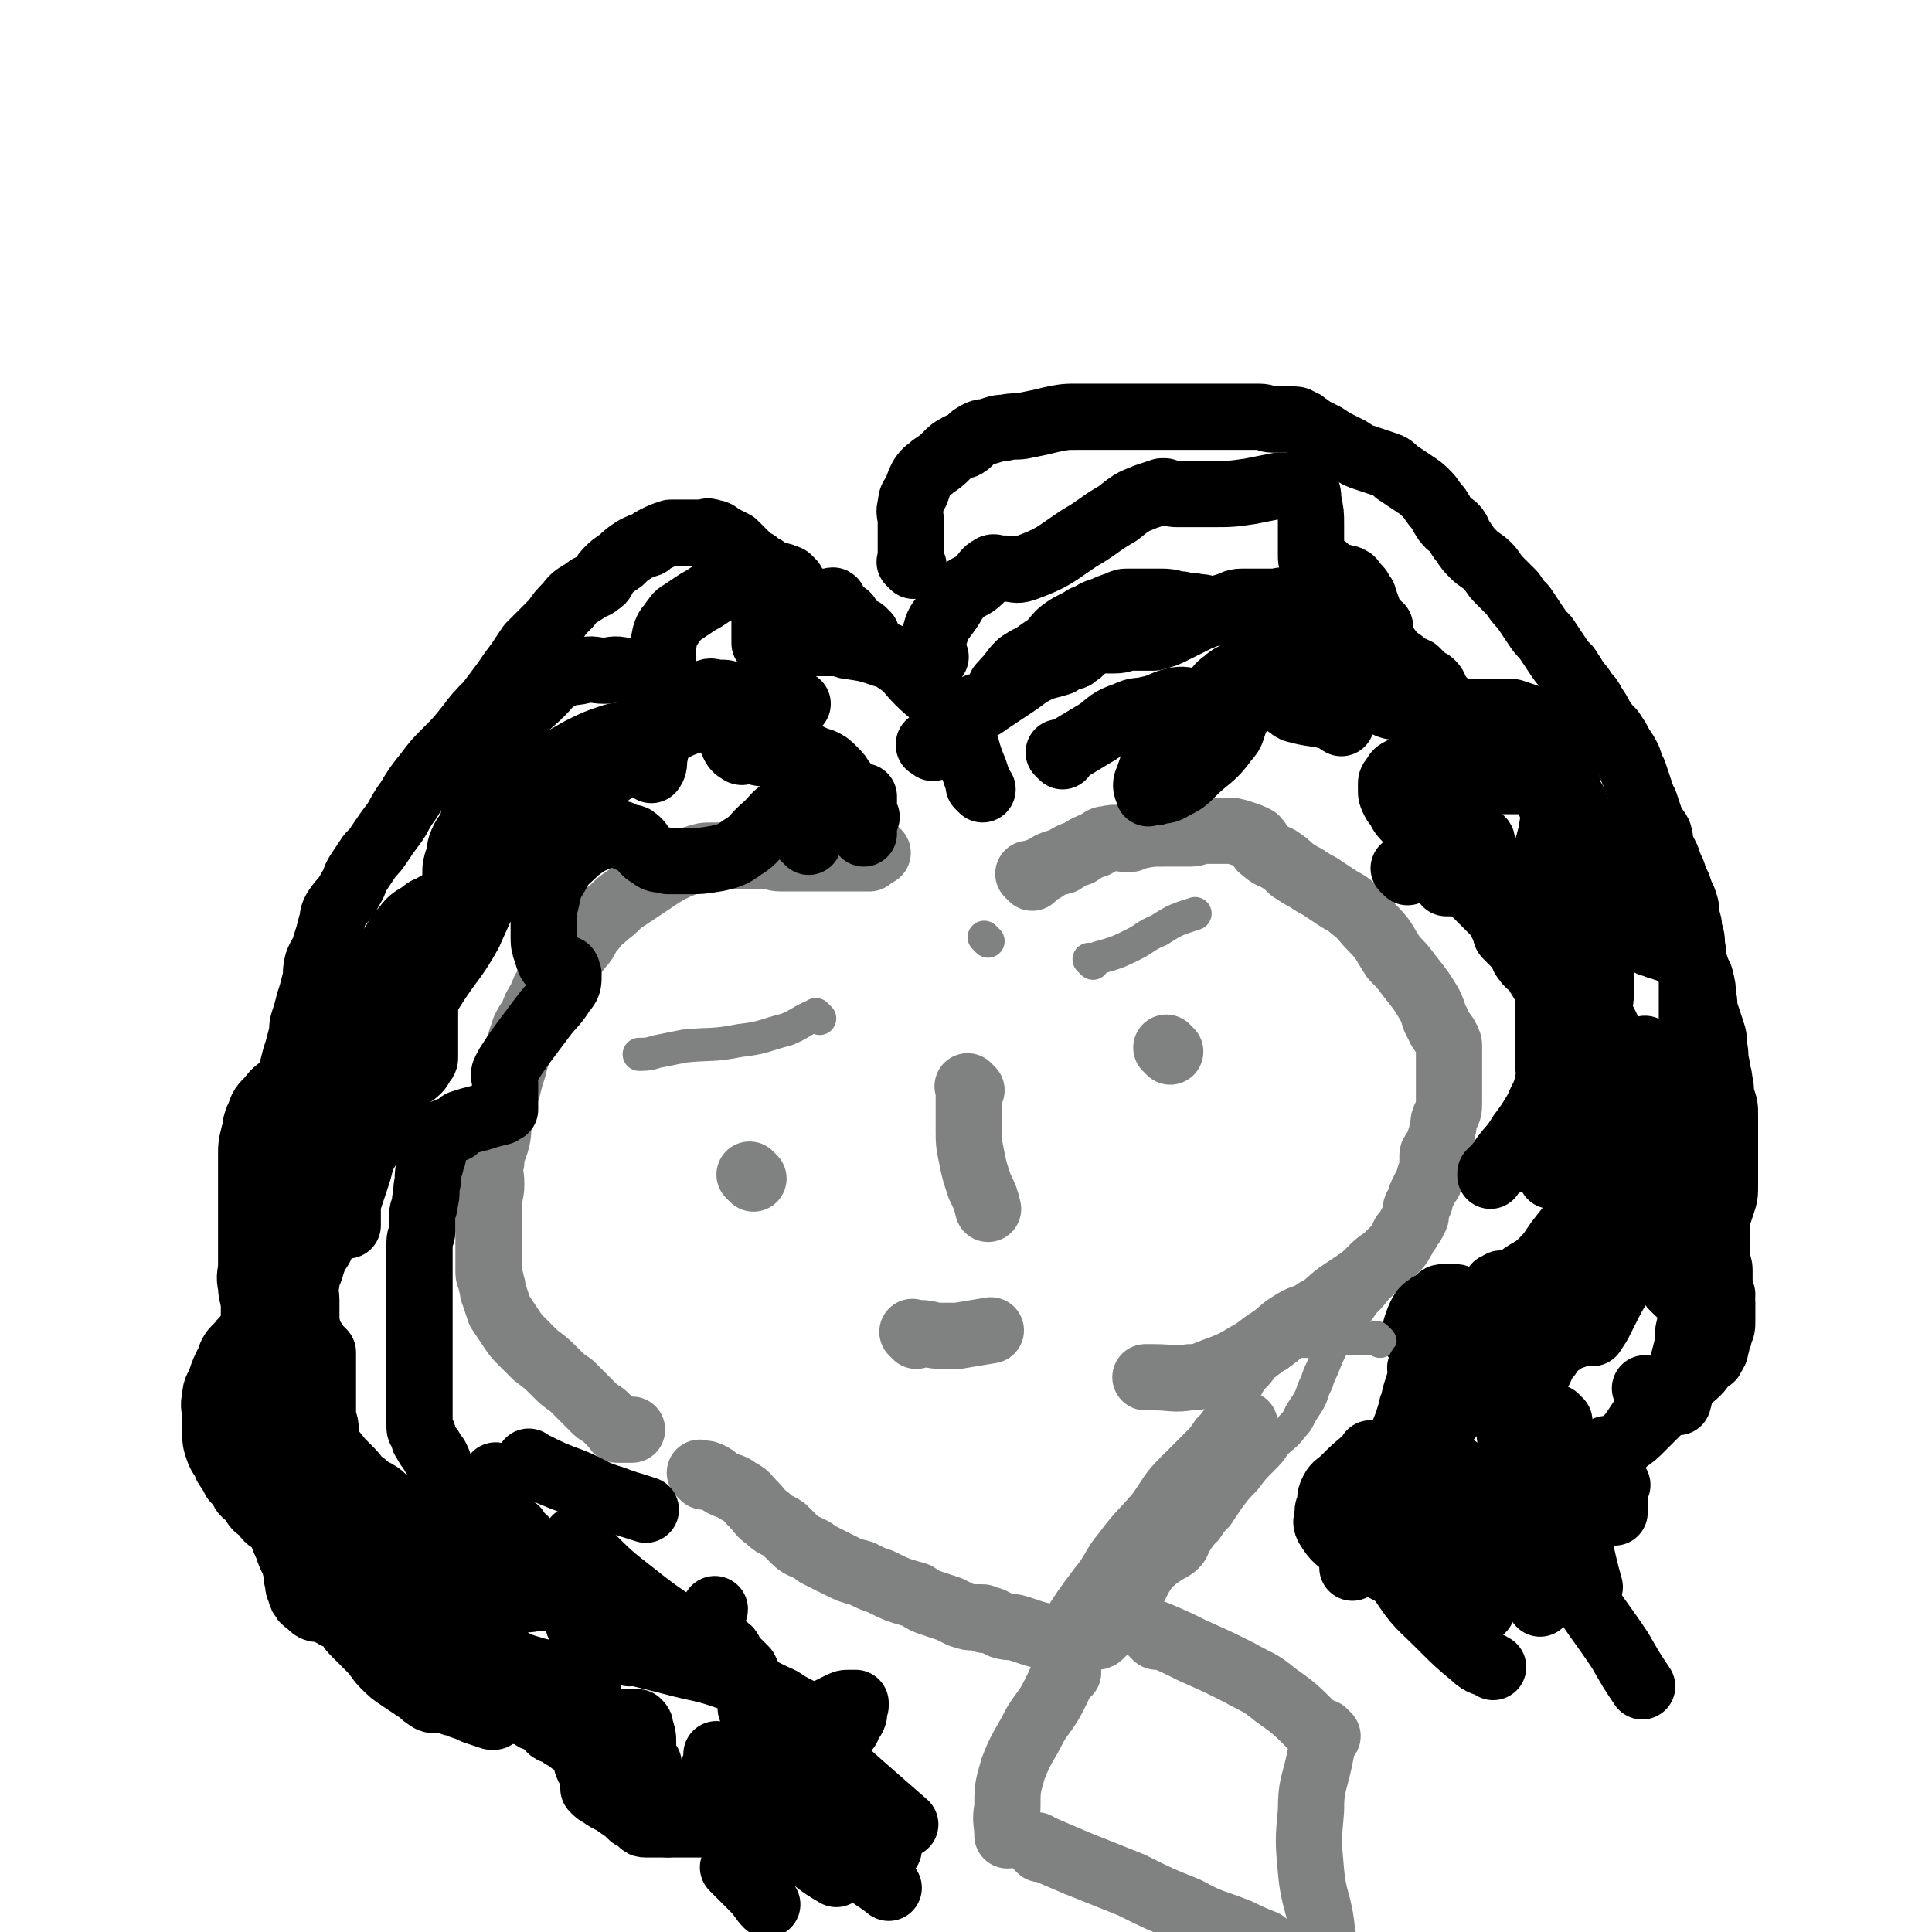
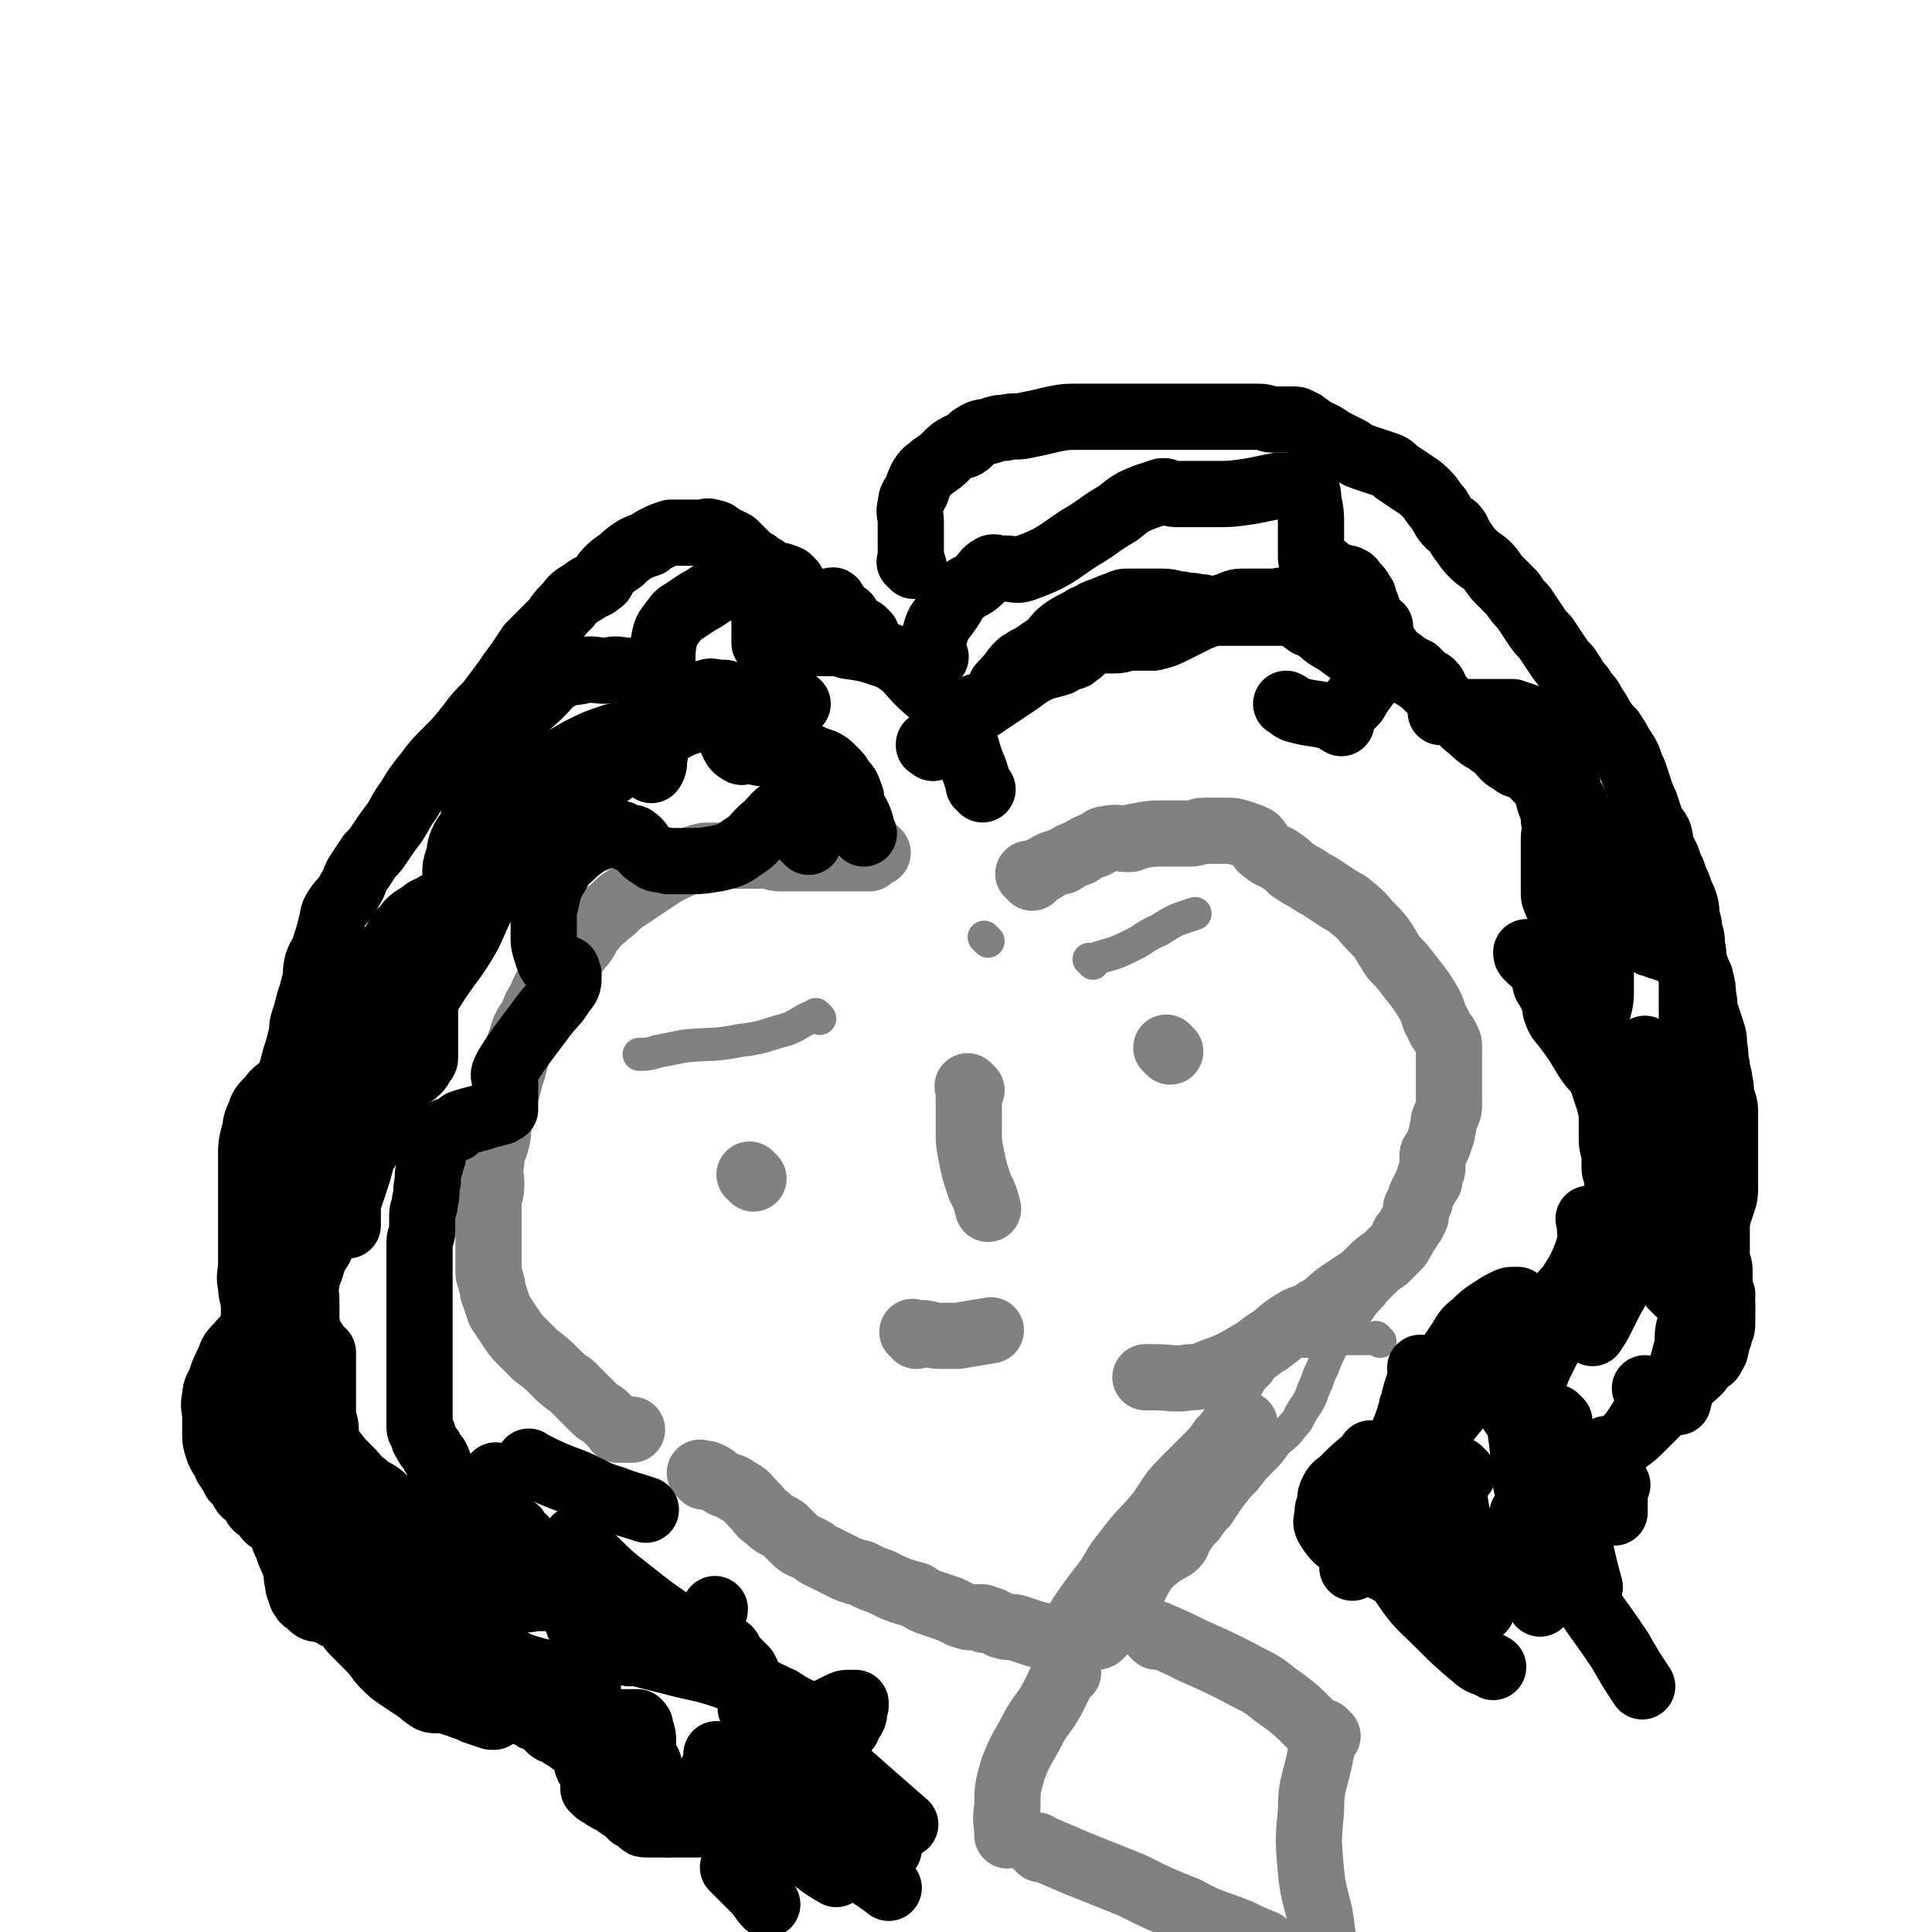
<svg xmlns="http://www.w3.org/2000/svg" viewBox="0 0 700 700" version="1.1">
  <g fill="none" stroke="#808282" stroke-width="24" stroke-linecap="round" stroke-linejoin="round">
    <path d="M318,309c-1,-1 -1,-1 -1,-1 -1,-1 0,0 0,0 0,1 -1,0 -1,1 0,0 0,1 0,1 0,0 -1,0 -1,0 0,0 0,1 0,1 0,0 0,0 0,0 -1,0 -1,0 -1,0 -1,0 0,0 0,0 0,0 -1,0 -1,0 -1,0 -1,0 -1,0 -2,0 -2,0 -3,0 -2,0 -2,0 -3,0 -3,0 -3,0 -5,0 -3,0 -3,0 -6,0 -3,0 -3,0 -6,0 -3,0 -3,0 -6,0 -3,0 -3,-1 -6,-1 -2,0 -2,0 -4,0 -3,0 -3,0 -5,0 -3,0 -3,0 -6,0 -2,0 -2,0 -4,0 -3,0 -3,0 -6,1 -4,1 -4,2 -7,3 -4,2 -4,2 -7,4 -3,2 -3,2 -6,4 -3,2 -3,2 -6,4 -3,2 -3,3 -6,5 -3,3 -3,2 -5,5 -3,3 -2,4 -5,7 -2,3 -3,2 -5,4 -2,2 -2,3 -3,5 -2,2 -2,2 -3,4 -2,3 -2,3 -3,6 -2,3 -2,3 -3,6 -2,3 -2,3 -3,5 -1,3 -1,3 -2,6 -1,2 0,2 -1,4 -1,4 -1,4 -2,7 -1,4 -1,4 -2,7 -1,4 -1,4 -2,8 -1,4 0,4 -1,8 -1,4 -2,4 -2,8 -1,4 0,4 0,8 0,4 -1,4 -1,7 0,4 0,4 0,7 0,4 0,4 0,8 0,3 0,3 0,5 0,3 0,3 0,5 0,2 1,2 1,4 1,2 0,2 1,4 1,3 1,3 2,6 2,3 2,3 4,6 2,3 2,3 4,5 3,3 3,3 5,5 4,3 4,3 7,6 3,3 3,3 6,5 3,3 3,3 5,5 2,2 2,2 4,4 1,1 2,1 3,2 1,1 1,1 2,2 1,1 1,1 2,2 1,1 0,1 1,1 2,0 2,0 4,0 1,0 1,0 1,0 " />
    <path d="M374,318c-1,-1 -1,-1 -1,-1 -1,-1 0,0 0,0 0,0 0,0 0,0 2,-1 2,-1 5,-2 3,-2 3,-2 7,-3 3,-2 3,-2 6,-3 3,-2 3,-2 6,-3 2,-1 2,-2 4,-2 4,-1 4,0 8,0 2,0 1,-1 3,-1 5,-1 5,-1 10,-1 4,0 4,0 9,0 3,0 3,-1 5,-1 3,0 3,0 6,0 1,0 1,0 2,0 3,0 3,0 6,1 3,1 3,1 5,2 2,2 1,3 3,4 2,2 3,2 5,3 3,2 3,2 5,4 3,2 3,2 5,3 3,2 3,2 5,3 3,2 3,2 6,4 3,2 4,2 6,4 4,3 4,4 7,7 5,5 4,5 8,11 3,3 3,3 6,7 4,5 4,5 7,10 2,4 1,4 3,7 1,3 2,3 3,5 1,2 1,2 1,3 0,1 0,1 0,2 0,2 0,2 0,3 0,1 0,1 0,2 0,2 0,2 0,4 0,3 0,3 0,6 0,2 0,2 0,3 0,3 0,3 -1,5 -1,2 -1,2 -1,4 -1,2 0,2 -1,4 -1,3 -1,3 -2,5 -1,1 -1,1 -1,2 0,2 0,2 0,3 0,2 0,2 -1,4 0,2 0,2 -1,3 -1,2 -1,2 -2,4 -1,2 0,2 -1,3 0,1 -1,1 -1,2 0,1 0,1 0,2 0,1 0,1 -1,2 0,1 0,1 -1,2 -1,2 -1,2 -2,3 -1,1 0,1 -1,2 -1,2 -1,2 -2,3 -2,2 -2,2 -4,4 -3,2 -3,2 -5,4 -3,3 -3,3 -6,5 -3,2 -3,2 -6,4 -4,3 -4,4 -8,6 -4,3 -5,2 -8,4 -5,3 -4,3 -8,6 -5,3 -5,4 -9,6 -5,3 -5,3 -10,5 -6,2 -6,3 -11,3 -6,1 -6,0 -13,0 -1,0 -1,0 -3,0 " />
    <path d="M255,535c-1,-1 -1,-1 -1,-1 -1,-1 0,0 0,0 0,0 0,0 0,0 1,0 1,0 2,0 3,1 3,2 5,3 3,2 4,1 6,3 4,2 3,2 6,5 3,3 2,3 5,5 3,3 3,2 6,4 2,2 2,2 4,4 2,2 3,2 5,3 2,1 2,1 3,2 4,2 4,2 8,4 4,2 4,2 8,3 4,2 4,2 7,3 6,3 6,3 13,5 3,2 3,2 6,3 3,1 3,1 6,2 2,1 2,1 4,2 3,1 3,1 5,1 1,0 1,0 2,0 0,0 0,0 1,0 1,0 0,1 1,1 1,0 1,0 2,0 2,1 2,1 4,2 3,1 3,0 6,1 3,1 3,1 6,2 4,1 4,1 7,1 2,0 2,0 4,0 2,0 2,0 3,0 1,0 1,0 2,0 1,0 1,0 1,0 1,0 1,0 2,0 1,0 1,0 2,0 1,0 1,0 1,0 1,0 1,0 2,-1 1,-1 1,-1 2,-2 1,-1 1,-1 2,-2 2,-2 2,-2 3,-4 2,-3 2,-3 3,-5 1,-2 1,-2 2,-4 2,-4 2,-4 4,-7 2,-4 2,-5 4,-8 3,-5 3,-4 6,-8 3,-4 3,-4 5,-7 2,-4 2,-4 4,-7 1,-1 1,-1 2,-1 1,-2 1,-2 2,-3 3,-3 3,-3 5,-6 3,-5 3,-5 6,-9 1,-2 1,-2 2,-3 " />
    <path d="M273,427c-1,-1 -1,-1 -1,-1 -1,-1 0,0 0,0 0,0 0,0 0,0 0,0 0,0 0,0 -1,-1 0,0 0,0 " />
    <path d="M424,381c-1,-1 -1,-1 -1,-1 -1,-1 0,0 0,0 0,0 0,0 0,0 " />
    <path d="M352,395c-1,-1 -1,-1 -1,-1 -1,-1 0,0 0,0 0,0 0,0 0,0 0,2 0,2 0,4 0,5 0,5 0,11 0,5 0,5 1,10 1,5 1,5 3,11 2,4 2,4 3,8 " />
    <path d="M332,484c-1,-1 -1,-1 -1,-1 -1,-1 0,0 0,0 0,0 0,0 0,0 1,0 1,0 2,0 4,0 4,1 8,1 3,0 3,0 6,0 6,-1 6,-1 12,-2 " />
  </g>
  <g fill="none" stroke="#000000" stroke-width="24" stroke-linecap="round" stroke-linejoin="round">
-     <path d="M314,296c-1,-1 -1,-1 -1,-1 -1,-1 0,0 0,0 0,-1 0,-1 0,-2 0,-2 0,-3 0,-4 0,-1 0,0 0,0 0,0 0,0 0,0 " />
    <path d="M283,255c-1,-1 -1,-1 -1,-1 -1,-1 0,0 0,0 0,0 0,0 0,0 1,1 1,1 2,1 2,0 2,0 4,0 1,0 1,0 1,0 0,0 0,0 0,0 -2,0 -2,-1 -3,-1 -3,0 -3,0 -7,0 -3,0 -3,0 -7,0 -1,0 -1,1 -3,1 -1,1 -2,2 -2,1 -1,0 0,-1 0,-2 -1,-1 -1,-2 -2,-2 -2,-1 -2,-1 -4,-1 -3,0 -3,-1 -5,0 -5,1 -5,1 -10,3 -2,2 -2,2 -4,4 -3,3 -2,4 -4,7 -1,3 -2,3 -2,6 -1,3 0,3 0,5 0,2 0,3 0,3 0,0 1,-1 1,-3 0,-1 0,-1 0,-1 0,-2 1,-2 0,-3 -1,-2 -1,-3 -3,-4 -1,-1 -2,-1 -3,-1 -2,0 -2,0 -3,0 -3,0 -3,-1 -6,0 -6,2 -6,2 -12,5 -5,3 -6,3 -10,7 -5,5 -5,5 -9,10 -4,4 -4,4 -7,8 -4,5 -3,6 -6,10 -3,4 -4,3 -6,6 -1,1 -1,2 -1,3 -1,1 -1,1 -2,1 -1,1 -1,1 -1,2 -1,0 -1,0 -1,0 -1,2 0,2 -1,3 -1,2 -1,2 -2,4 -1,3 -1,3 -2,6 -1,3 -1,3 -1,6 0,3 0,3 0,5 0,2 0,2 1,3 0,1 1,1 1,1 0,0 1,0 1,0 -1,1 -2,1 -3,2 -2,1 -2,1 -3,2 -2,1 -2,1 -3,3 -1,2 -1,3 -1,5 0,3 0,3 0,6 0,3 0,3 0,6 0,3 0,3 0,5 0,2 0,2 0,3 0,1 0,1 0,2 0,1 0,1 0,2 0,1 0,1 -1,2 -1,2 -1,2 -2,3 -2,2 -3,1 -4,3 -2,2 -1,3 -3,5 -2,3 -2,3 -4,5 -2,4 -3,4 -4,7 -1,3 -1,3 -2,6 -1,3 -2,3 -3,6 -1,4 -1,4 -2,7 -1,3 -1,3 -2,6 -1,3 -1,3 -1,5 0,2 0,2 0,3 0,2 0,2 0,3 0,0 0,0 0,0 0,0 0,0 0,0 -1,-1 -1,0 -2,0 -1,0 -1,0 -2,1 -2,1 -2,1 -3,2 -2,2 -2,3 -3,5 -2,3 -2,3 -3,6 -1,4 -2,4 -2,7 -1,3 0,3 0,6 0,3 0,3 0,6 0,3 0,3 0,6 0,3 0,3 0,5 0,2 0,2 0,4 0,2 0,2 0,4 0,1 0,1 0,2 0,1 0,1 0,2 0,1 0,1 0,2 0,0 0,0 0,1 0,1 0,1 0,2 0,1 1,1 1,3 1,4 1,4 2,7 1,4 1,4 2,7 1,4 1,4 2,7 1,4 1,4 2,7 1,2 1,2 3,4 2,2 2,2 4,3 2,1 2,0 4,1 2,0 2,1 3,1 2,0 2,0 4,0 2,0 2,0 3,0 1,0 1,1 2,1 2,1 2,0 4,1 3,1 2,2 4,4 2,2 2,2 3,3 1,2 1,2 2,3 1,2 1,2 2,3 1,1 1,1 2,2 1,1 0,2 1,3 0,1 1,1 1,1 1,1 1,1 2,2 1,1 2,1 3,1 2,1 2,0 3,1 1,0 1,1 2,1 1,1 1,1 2,1 2,1 2,0 3,1 1,0 1,0 2,1 1,1 1,1 2,2 2,1 2,0 4,1 2,1 2,2 4,2 3,1 3,0 6,0 1,0 1,0 2,0 " />
    <path d="M202,578c-1,-1 -2,-1 -1,-1 0,-1 1,0 2,-1 1,-1 1,-1 2,-2 1,-1 0,-2 1,-2 0,0 1,0 2,0 0,0 -1,-1 -1,-1 0,0 1,0 1,0 0,0 0,-1 0,-1 0,0 0,1 0,2 1,0 1,-1 2,-1 3,0 3,0 5,1 3,1 3,1 5,2 2,2 2,2 3,4 1,2 1,2 2,3 1,1 1,1 1,2 0,1 0,1 0,2 0,0 0,0 0,0 0,1 0,1 0,1 0,0 0,0 0,0 " />
    <path d="M293,305c-1,-1 -1,-1 -1,-1 -1,-1 0,0 0,0 0,0 0,0 0,0 0,-4 0,-4 0,-7 0,-2 0,-2 0,-3 0,-1 0,-1 0,-1 0,-1 -1,0 -1,0 -1,0 -1,0 -1,0 -3,0 -3,-1 -5,0 -4,2 -4,3 -7,6 -5,4 -4,5 -9,8 -4,3 -5,3 -9,4 -6,1 -6,1 -12,1 -3,0 -3,0 -6,0 -3,-1 -4,0 -6,-2 -4,-2 -3,-4 -6,-6 -1,-1 -1,0 -2,0 -1,0 -1,-1 -2,-1 -1,-1 -1,-1 -2,-1 -3,0 -3,0 -6,1 -5,2 -5,2 -9,5 -4,4 -5,4 -7,8 -3,5 -3,5 -4,10 -1,4 -1,4 -1,7 0,3 0,3 0,6 0,3 0,3 1,6 1,3 1,4 3,5 2,1 3,0 4,1 1,0 0,1 0,2 0,0 1,0 1,0 0,3 0,4 -2,6 -3,5 -4,5 -7,9 -3,4 -3,4 -6,8 -3,4 -3,4 -5,7 -2,3 -2,3 -3,5 -1,2 0,2 0,4 0,2 0,2 0,4 0,2 0,2 0,4 0,1 0,1 0,2 0,0 0,0 0,0 0,0 0,0 0,0 -1,0 -1,1 -2,1 -4,1 -4,1 -7,2 -4,1 -4,1 -7,2 -1,1 -1,1 -2,2 -2,1 -3,0 -5,2 -2,2 -2,3 -3,5 0,1 0,1 0,2 0,2 -1,2 -1,4 -1,3 -1,3 -1,6 -1,4 0,4 -1,7 0,3 -1,3 -1,5 0,3 0,3 0,6 0,2 -1,2 -1,4 0,2 0,2 0,4 0,2 0,2 0,4 0,2 0,2 0,3 0,2 0,2 0,4 0,2 0,2 0,3 0,3 0,3 0,5 0,2 0,2 0,4 0,3 0,3 0,5 0,2 0,2 0,4 0,2 0,2 0,4 0,2 0,2 0,4 0,2 0,2 0,3 0,2 0,2 0,3 0,2 0,2 0,3 0,2 0,2 0,3 0,1 0,1 0,2 0,2 0,2 0,4 0,2 0,2 0,4 0,2 0,2 1,3 1,2 0,2 1,3 1,2 1,2 2,3 1,2 1,2 2,3 1,2 1,2 1,3 0,1 1,1 1,2 0,1 0,1 0,1 0,1 0,1 0,1 0,1 1,1 1,1 1,1 1,0 1,1 1,2 1,2 2,3 1,1 2,1 3,2 2,1 2,1 3,2 2,2 2,2 4,3 2,1 2,1 3,2 1,1 1,1 2,2 1,1 2,0 3,1 1,0 1,1 2,1 1,1 1,0 2,1 1,0 1,0 1,1 1,1 0,1 1,2 1,1 2,0 2,1 1,1 0,1 0,2 0,1 0,1 0,2 0,0 1,0 1,0 0,0 0,1 0,1 0,1 0,1 1,2 1,1 2,1 3,2 2,2 2,2 3,3 2,3 2,3 4,5 2,2 2,2 3,4 1,2 1,2 2,4 1,2 1,2 2,3 1,2 0,2 1,3 1,2 2,2 2,4 1,3 0,3 0,5 0,3 1,3 1,5 0,3 0,3 0,5 0,3 0,3 0,6 0,4 0,4 -1,7 0,3 -1,3 -1,5 0,2 0,2 0,4 0,1 0,1 0,1 0,1 0,1 0,1 0,1 0,1 0,2 0,1 1,1 1,2 1,2 0,2 1,4 1,2 2,1 2,3 1,1 0,2 0,3 0,1 0,1 0,2 0,0 0,0 1,1 1,1 2,1 3,2 3,2 3,1 5,3 3,2 3,2 5,4 2,1 2,1 3,2 1,1 1,1 2,1 1,0 1,0 1,0 1,0 1,0 1,0 1,0 1,0 2,0 2,0 2,0 3,0 2,0 2,0 4,0 2,0 2,0 4,0 2,0 2,0 3,0 1,0 1,0 2,0 " />
    <path d="M276,666c-1,-1 -1,-1 -1,-1 -1,-1 0,0 0,0 0,-2 0,-2 0,-4 0,-2 0,-2 0,-4 1,-2 1,-2 2,-4 1,-2 1,-2 2,-4 2,-3 2,-3 5,-6 5,-5 5,-4 9,-8 2,-2 2,-2 4,-3 5,-3 5,-3 9,-6 1,0 0,0 0,0 0,0 0,0 0,0 0,0 0,0 1,0 0,0 0,0 0,0 0,-1 0,-1 0,-1 0,-1 0,-1 0,-1 1,-1 2,-1 2,-2 1,-1 0,-2 0,-3 0,-1 1,-1 1,-1 0,0 0,0 0,0 0,0 0,-1 0,-1 0,0 0,0 0,0 -1,0 -1,0 -2,0 -2,0 -2,0 -4,1 -2,1 -2,1 -4,2 -4,3 -4,3 -8,5 -3,1 -3,1 -5,2 0,0 0,0 0,0 -1,0 -1,1 -2,1 0,0 0,0 0,0 0,-1 0,-1 0,-3 0,-1 0,-1 0,-1 0,-1 0,-1 -1,-2 -1,-1 -1,-1 -2,-1 -3,-1 -3,-1 -5,-2 -1,0 -1,0 -2,0 -1,0 -1,0 -2,0 -1,0 -1,0 -1,0 0,0 0,0 0,-1 0,-2 0,-2 0,-3 0,-3 1,-3 0,-5 -1,-3 -1,-3 -2,-5 -2,-2 -2,-2 -4,-4 -2,-2 -1,-3 -3,-4 -1,-1 -2,0 -3,0 -1,0 -1,0 -1,-1 -1,0 -1,0 -1,-1 0,-1 0,-1 0,-2 0,-4 0,-4 0,-8 0,-1 1,-1 1,-2 " />
    <path d="M338,271c-1,-1 -1,-1 -1,-1 -1,-1 0,0 0,0 0,0 0,0 0,0 0,0 -1,0 0,0 0,-1 1,-1 3,-2 3,-2 2,-3 5,-5 5,-4 5,-4 9,-7 1,0 2,0 3,-1 6,-4 6,-4 12,-8 4,-3 4,-3 8,-5 3,-1 4,-1 7,-2 1,-1 1,-1 2,-2 1,0 1,0 1,0 1,0 1,0 1,0 1,0 1,0 2,-1 2,-1 2,-2 4,-4 0,0 0,0 1,0 " />
    <path d="M371,242c-1,-1 -1,-1 -1,-1 -1,-1 0,0 0,0 5,-3 5,-4 10,-7 3,-3 3,-4 6,-6 3,-2 4,-2 7,-4 3,-1 3,-2 7,-3 2,-1 2,-1 5,-2 2,-1 2,-1 4,-1 1,0 1,0 2,0 2,0 2,0 4,0 3,0 3,0 6,0 4,0 4,1 7,1 3,1 3,0 6,1 2,0 2,0 4,1 2,0 2,1 3,1 3,0 3,0 5,0 4,0 4,0 8,0 4,0 4,0 8,0 2,0 2,0 4,0 2,0 2,0 3,0 1,0 1,0 2,0 1,0 1,0 1,1 0,0 0,1 0,1 0,1 1,1 2,2 0,0 0,0 0,0 1,0 1,0 2,0 4,0 4,1 7,1 4,0 4,0 7,0 3,0 3,0 5,0 2,0 2,0 3,0 1,0 1,-1 2,0 0,2 0,3 0,5 0,5 1,5 -1,9 -3,7 -4,6 -8,13 -3,3 -3,3 -5,7 0,1 0,1 0,1 0,0 0,0 0,0 0,0 0,0 0,0 0,0 0,0 0,0 -2,-1 -2,-2 -3,-2 -7,-2 -7,-1 -14,-3 -2,-1 -1,-1 -3,-2 " />
-     <path d="M385,274c-1,-1 -1,-1 -1,-1 -1,-1 0,0 0,0 0,0 0,0 0,0 2,-1 2,-1 4,-2 5,-3 5,-3 10,-6 4,-3 4,-4 10,-6 4,-2 4,-1 8,-2 5,-1 5,-2 9,-3 4,-1 4,0 8,0 3,0 3,-1 6,0 3,0 3,1 5,2 2,1 2,1 3,2 0,0 1,0 1,0 0,1 0,1 0,2 -2,4 -1,5 -4,8 -5,7 -6,6 -12,12 -3,3 -3,3 -7,5 -3,2 -3,1 -6,2 -1,0 -1,0 -2,0 -1,0 -1,1 -1,0 -1,-2 -1,-3 0,-5 2,-6 2,-6 5,-10 5,-6 5,-6 10,-11 4,-5 4,-5 8,-9 3,-3 2,-3 5,-5 2,-2 3,-2 5,-3 1,-1 1,-1 2,-1 1,0 1,0 2,0 1,0 1,0 2,0 1,0 1,0 2,0 3,1 3,1 5,2 3,2 3,2 5,4 1,1 1,2 2,3 1,1 1,2 2,3 0,0 0,-1 0,-1 2,-1 3,-1 5,-2 4,-2 4,-2 7,-5 2,-2 2,-3 4,-4 1,-1 2,-1 3,-1 1,0 1,0 2,0 1,0 1,0 1,0 1,0 1,0 1,0 1,0 1,0 2,1 1,1 1,2 1,3 1,3 1,3 1,5 0,2 0,2 0,3 0,0 0,0 0,0 1,0 1,0 1,0 2,0 2,1 3,1 2,1 2,1 4,1 2,0 2,0 3,0 2,0 2,0 3,0 2,1 1,1 3,2 1,0 1,0 2,0 1,1 0,2 1,3 1,1 1,1 1,2 0,1 1,1 1,2 0,2 0,2 0,3 0,1 0,1 0,2 0,1 0,1 0,1 0,1 0,1 0,2 0,0 0,0 1,1 1,1 1,1 2,2 2,2 1,2 3,3 1,1 2,1 3,2 2,2 2,3 2,5 1,4 0,4 0,7 -1,5 -1,5 -2,9 -1,5 -2,5 -3,9 -1,3 -1,3 -2,6 0,2 0,2 0,3 0,0 0,0 0,0 1,0 1,0 1,0 4,0 4,0 7,0 3,0 3,0 6,0 2,0 2,0 3,0 1,0 2,0 2,0 -1,0 -2,0 -4,-1 -1,0 -2,0 -2,-1 -1,-1 0,-1 0,-2 0,-2 0,-2 0,-3 0,-2 0,-2 0,-3 0,-2 0,-2 0,-3 0,-1 0,-1 0,-2 0,-1 -1,-1 -1,-1 -1,-1 -1,-2 -2,-2 -2,-1 -3,-1 -5,-1 -3,0 -3,0 -5,0 -2,0 -2,0 -4,0 -2,0 -2,1 -4,0 -2,0 -2,-1 -3,-2 -2,-1 -2,-1 -3,-2 -2,-2 -2,-2 -3,-4 -1,-2 -1,-1 -2,-3 -1,-2 -1,-2 -1,-4 0,-1 0,-1 0,-1 0,-1 0,-1 0,-1 0,-1 0,-1 1,-2 1,-2 1,-2 3,-3 3,-1 3,-1 6,-1 2,0 2,0 4,0 1,0 1,1 2,1 1,0 1,0 2,0 1,0 0,1 1,1 1,0 1,0 2,0 0,0 0,1 1,1 3,1 3,2 6,2 5,1 5,0 9,0 5,0 5,0 9,0 3,0 3,0 6,0 2,0 3,-1 4,0 2,1 1,1 2,3 1,3 1,3 1,5 0,5 0,5 -1,11 -1,4 -1,4 -2,7 -1,3 -1,3 -2,6 0,2 0,2 0,4 0,2 0,2 0,3 0,2 0,2 0,3 0,1 0,1 0,2 0,1 0,1 0,2 0,1 0,1 0,2 0,2 0,2 0,3 0,3 1,3 1,6 1,3 1,3 1,6 1,4 1,4 1,7 0,4 0,4 0,8 0,4 0,4 0,7 0,3 0,3 0,5 0,2 0,2 0,3 0,1 0,1 0,1 0,1 0,1 0,1 0,1 0,1 0,2 0,0 0,0 0,1 0,1 0,1 0,2 0,2 0,2 0,3 0,3 1,3 0,5 -1,6 -2,6 -4,11 -3,5 -3,5 -6,9 -3,5 -3,4 -6,8 -2,3 -2,3 -4,5 -1,1 -1,2 -1,2 0,0 0,-1 0,-1 1,-1 1,-1 2,-2 1,-1 1,0 2,-1 2,-1 2,-1 3,-2 2,-1 2,-1 3,-1 1,0 2,1 2,0 1,-3 0,-4 1,-8 1,-5 2,-5 4,-9 2,-4 2,-4 4,-7 2,-3 3,-3 5,-5 2,-3 2,-3 4,-5 3,-3 3,-3 5,-5 2,-2 2,-2 4,-3 1,-1 1,-1 2,-2 1,-1 1,0 1,-1 0,-1 0,-1 0,-1 0,-1 0,-1 0,-1 -1,-2 -1,-2 -2,-4 -1,-1 -1,-1 -2,-2 -1,-1 -1,-1 -2,-2 -2,-2 -2,-2 -3,-3 -1,-2 -1,-2 -2,-3 -2,-3 -3,-3 -4,-6 -2,-3 -1,-4 -2,-7 -1,-4 -1,-4 -1,-8 0,-4 0,-4 0,-7 0,-2 0,-2 0,-4 0,-1 0,-1 0,-1 0,-1 0,-1 0,-2 0,-1 -1,-1 -1,-1 -2,-1 -2,-1 -3,-2 -2,-1 -2,0 -3,-1 -1,0 -1,-1 -2,-1 -1,0 -1,0 -1,0 0,0 0,0 0,0 0,0 0,-1 0,-1 0,0 1,0 1,1 1,2 1,2 2,4 1,4 1,4 2,7 1,3 1,3 2,5 1,3 1,3 3,5 1,2 2,2 3,4 2,2 2,2 3,4 1,2 2,3 2,5 1,4 0,4 0,7 0,5 0,5 0,9 -1,6 -1,6 -2,11 -1,4 -1,4 -2,8 -1,3 -1,3 -1,6 0,2 0,2 0,3 0,1 0,1 0,2 0,1 0,1 0,2 0,1 0,1 0,1 0,1 0,1 0,1 0,1 0,1 0,2 0,2 0,2 0,4 0,3 0,3 0,5 -1,3 -1,3 -2,6 -1,2 -1,2 -2,4 -1,2 -1,2 -1,3 0,0 0,0 1,0 4,-1 4,0 7,-1 3,-1 3,-1 5,-1 1,0 2,-1 2,0 1,1 1,2 0,4 -1,5 -2,5 -4,9 -3,6 -3,6 -7,11 -4,5 -3,5 -7,9 -3,3 -4,3 -7,5 -2,2 -2,2 -4,3 -1,1 -2,1 -3,1 -1,0 -1,0 -1,0 -1,0 -2,0 -2,0 0,0 1,0 1,0 1,0 0,-1 1,-1 1,0 2,0 2,0 -2,3 -3,3 -6,6 -4,4 -4,3 -8,6 -4,2 -4,2 -7,4 -3,2 -3,2 -6,3 -3,1 -3,1 -5,1 -1,0 -1,0 -1,0 0,0 0,0 0,0 0,-2 0,-2 0,-4 1,-3 1,-3 2,-5 1,-2 2,-2 3,-3 2,-1 2,-1 3,-2 1,-1 1,-1 2,-1 1,0 1,0 2,0 1,0 1,0 2,0 1,0 1,0 2,1 1,0 1,1 1,1 1,1 1,1 2,2 1,1 1,2 1,3 1,2 1,2 1,3 0,3 0,3 0,5 0,1 0,1 0,2 0,1 0,1 0,2 0,0 -1,1 0,1 1,1 2,0 3,0 3,0 3,1 5,1 3,0 3,0 5,0 2,0 2,0 4,0 1,0 1,0 2,0 1,1 1,1 1,2 1,2 1,2 1,4 0,4 0,4 -1,7 -1,4 0,5 -2,8 -1,4 -2,3 -4,6 -1,1 -1,1 -1,2 0,0 0,0 0,0 0,-1 0,-1 0,-2 0,-1 1,-1 1,-1 0,2 0,3 0,5 -1,5 -1,5 -2,9 -1,4 -1,4 -3,7 -2,3 -2,3 -4,4 -2,1 -2,0 -4,0 -3,-1 -3,0 -5,-2 -4,-5 -4,-6 -7,-12 -1,-1 -2,-1 -3,-3 " />
    <path d="M520,519c-1,-1 -1,-1 -1,-1 -1,-4 -1,-4 0,-7 1,-5 1,-5 2,-9 1,-3 1,-3 2,-5 1,-3 1,-3 2,-5 2,-3 2,-3 4,-6 2,-3 2,-4 5,-6 3,-3 3,-3 6,-5 3,-2 3,-2 5,-3 2,-1 2,-1 3,-1 1,0 1,0 2,0 1,1 2,1 2,2 1,3 1,4 1,7 0,5 -1,5 -1,10 -1,6 0,6 -1,11 -1,3 -1,3 -2,6 -1,2 -1,2 -1,3 0,1 0,2 0,2 0,-1 0,-2 1,-4 2,-3 3,-3 5,-6 3,-4 2,-4 4,-8 2,-4 2,-4 4,-8 2,-4 2,-4 3,-8 1,-5 1,-5 2,-10 " />
    <path d="M356,286c-1,-1 -1,-1 -1,-1 -1,-1 0,0 0,0 -1,-3 -1,-3 -2,-6 -3,-7 -2,-7 -5,-14 -3,-5 -3,-6 -7,-10 -4,-5 -4,-4 -8,-8 -4,-4 -3,-4 -7,-7 -3,-2 -3,-2 -6,-3 -6,-2 -6,-2 -13,-3 -3,-1 -3,-1 -7,-1 -4,0 -4,0 -8,0 -3,0 -3,0 -6,0 -3,0 -3,0 -5,0 -2,0 -2,0 -3,0 -1,0 -1,0 -1,0 0,0 0,0 0,0 0,-3 0,-3 0,-5 0,-4 0,-4 0,-7 0,-3 0,-3 0,-5 0,-2 0,-2 0,-3 0,-1 1,-1 0,-1 -3,-1 -3,0 -6,0 -5,1 -5,0 -9,1 -5,2 -5,3 -9,5 -3,2 -3,2 -6,4 -2,1 -2,2 -3,3 -2,3 -2,2 -3,5 -1,5 -1,5 -1,10 0,5 0,5 0,9 0,2 0,2 0,4 0,1 0,2 0,2 -1,-2 -1,-3 -2,-5 -2,-3 -2,-3 -5,-5 -3,-2 -4,-2 -7,-2 -4,-1 -4,0 -7,0 -4,0 -4,-1 -8,0 -4,1 -5,0 -8,2 -4,2 -4,3 -7,6 -4,4 -5,4 -8,8 -4,5 -5,6 -7,11 -3,6 -2,7 -4,12 -2,5 -3,4 -4,8 -1,1 0,2 0,3 0,0 0,0 0,0 0,1 -1,1 -1,2 -1,2 0,2 -1,4 -1,3 -2,3 -3,5 -2,4 -1,4 -2,7 -1,3 -1,3 -1,6 0,2 0,2 0,4 0,1 -1,1 -1,2 0,1 0,1 0,2 0,0 0,0 0,0 -1,1 -1,1 -2,1 -2,1 -2,1 -4,2 -3,2 -3,1 -5,3 -3,2 -4,2 -6,5 -3,3 -3,4 -5,7 -2,4 -2,4 -4,8 -2,4 -2,4 -3,8 -1,3 0,3 0,6 0,2 0,2 0,4 0,2 0,2 0,3 0,1 0,1 0,2 0,0 0,1 -1,1 -1,1 -2,0 -3,1 -2,1 -2,0 -3,1 -1,1 -1,1 -1,2 -1,2 -1,2 -1,4 0,4 0,4 0,8 1,5 1,5 2,10 1,4 1,4 2,8 1,3 1,3 2,5 0,1 0,1 0,2 -1,1 -1,2 -2,2 -2,1 -2,0 -4,0 -3,0 -3,0 -6,0 -3,0 -3,0 -6,0 -3,0 -3,0 -5,1 -2,1 -2,1 -4,3 -2,2 -2,2 -3,4 -1,3 -1,3 -2,6 -1,4 -1,4 -1,8 0,4 0,4 0,7 0,4 0,4 0,7 0,3 1,3 1,6 0,2 0,2 0,4 0,2 0,2 0,3 0,1 0,1 0,2 0,0 0,0 0,0 0,1 0,1 0,1 0,1 0,1 0,2 -1,2 -1,2 -2,4 -2,3 -2,3 -5,6 -3,3 -4,2 -6,5 -3,3 -3,3 -4,6 -2,4 -2,4 -3,7 -1,3 -2,3 -2,6 -1,4 0,4 0,7 0,3 0,3 0,5 0,4 0,4 1,7 1,3 2,3 3,6 2,3 2,3 3,5 2,2 2,2 3,4 1,2 2,1 3,3 1,1 1,2 2,3 1,1 1,0 2,1 1,1 1,2 2,3 1,1 2,1 3,2 1,1 1,1 2,3 1,3 1,3 2,5 1,3 1,3 2,5 1,2 1,2 1,3 1,3 0,3 1,5 0,2 0,2 1,4 0,1 0,1 1,2 0,1 1,1 1,1 1,1 1,1 2,2 1,1 2,1 3,1 1,0 1,0 2,0 1,0 0,1 1,1 1,0 1,0 2,0 0,0 0,1 0,1 1,1 2,0 3,1 3,2 2,3 4,5 3,3 3,3 6,6 3,3 3,4 5,6 3,3 3,3 6,5 3,2 3,2 6,4 2,1 2,2 4,3 1,1 2,1 3,1 2,0 2,0 3,0 2,0 2,0 3,1 2,0 2,0 3,1 3,1 3,1 5,2 3,1 3,1 6,2 1,0 1,0 1,0 " />
    <path d="M339,238c-1,-1 -1,-1 -1,-1 -1,-1 0,0 0,0 0,0 0,-1 0,-1 0,-4 0,-4 1,-7 1,-4 2,-4 4,-7 3,-4 2,-4 5,-7 3,-3 4,-2 7,-5 2,-2 2,-3 4,-4 1,-1 2,0 3,0 1,0 1,0 1,0 1,0 1,0 1,0 4,0 4,1 7,0 11,-4 11,-5 20,-11 7,-4 7,-5 14,-9 5,-4 5,-4 10,-6 3,-1 3,-1 6,-2 1,0 1,0 1,0 0,0 0,0 0,0 0,0 0,0 0,0 3,1 3,1 5,1 6,0 6,0 12,0 7,0 7,0 14,-1 5,-1 5,-1 10,-2 3,0 3,0 6,0 2,0 2,-1 3,0 2,2 2,3 2,5 1,5 1,5 1,9 0,4 0,4 0,8 0,2 0,2 0,3 0,2 0,2 1,3 1,1 2,0 3,1 2,1 2,2 4,3 1,1 2,1 3,1 2,1 2,0 3,1 1,0 1,1 1,1 1,1 1,1 2,2 1,1 1,2 2,3 0,2 0,2 1,3 1,3 1,3 2,5 1,3 2,3 3,5 1,3 1,3 2,5 3,4 3,4 6,6 2,2 3,2 5,3 1,1 1,1 2,2 1,1 1,1 2,2 1,0 1,0 2,1 1,1 1,2 1,3 0,1 0,1 1,2 0,1 1,0 1,1 0,1 0,1 0,2 0,1 0,1 0,1 0,1 0,1 0,1 2,0 2,0 4,0 5,0 5,0 9,0 4,0 4,0 8,0 3,0 3,0 5,0 3,1 3,1 6,2 2,1 2,1 4,3 3,3 3,3 5,6 2,3 1,4 2,7 1,3 1,3 2,5 1,3 1,3 1,5 0,1 0,1 0,1 0,1 0,1 0,2 0,0 0,0 0,0 0,1 0,1 1,1 0,0 1,0 1,0 1,1 0,2 1,3 1,2 1,2 2,4 1,2 1,2 2,4 1,3 1,3 2,5 1,2 1,2 1,3 0,1 0,2 0,2 0,0 1,0 2,0 0,0 -1,1 -1,1 0,1 1,1 1,1 1,1 0,1 1,1 1,1 1,0 2,1 2,2 2,2 3,4 2,3 2,3 3,5 1,3 1,3 2,5 1,2 1,2 2,4 1,2 1,2 2,4 1,2 0,2 1,3 0,1 0,1 1,1 1,1 1,1 2,1 2,1 2,1 3,1 2,1 2,1 4,1 1,0 1,0 2,0 1,1 0,1 1,2 1,1 1,1 2,2 1,1 1,2 1,3 1,3 1,3 1,5 0,3 0,3 0,5 0,3 0,3 0,5 0,3 0,3 0,6 0,2 0,2 0,4 0,2 0,2 0,3 0,2 0,2 0,3 0,1 0,1 1,2 1,1 1,1 1,2 1,2 1,1 2,3 1,2 0,2 1,3 1,2 1,2 2,4 1,2 1,2 1,4 0,2 0,2 0,4 0,2 0,2 0,3 0,2 0,2 0,3 0,1 0,1 0,2 0,2 0,2 0,3 0,1 0,1 0,2 0,1 0,1 0,2 0,2 1,2 1,3 0,2 0,2 0,4 0,2 0,2 0,4 0,3 0,3 0,6 0,2 0,2 0,4 0,2 0,2 0,3 0,2 0,2 0,3 0,1 0,1 0,2 0,0 0,0 0,1 0,2 0,2 0,3 0,1 0,1 0,2 0,1 0,1 0,2 0,2 1,2 1,4 0,3 0,3 0,5 0,4 1,4 1,7 0,3 0,3 0,6 0,3 0,3 -1,5 0,2 -1,2 -1,4 -1,2 0,2 -1,3 0,1 -1,0 -1,1 0,0 0,1 0,1 -1,1 -1,0 -2,1 -2,2 -1,2 -3,4 -3,3 -3,2 -6,5 -4,4 -4,4 -7,8 -4,4 -4,4 -7,7 -3,3 -3,3 -6,5 -2,2 -2,2 -3,3 -1,1 -1,1 -1,1 0,0 0,0 0,0 0,0 0,0 -1,0 0,-1 0,-1 -1,-1 -1,0 -1,0 -1,0 " />
    <path d="M565,515c-1,-1 -1,-1 -1,-1 -1,-1 0,0 0,0 0,0 0,0 0,0 " />
  </g>
  <g fill="none" stroke="#808282" stroke-width="12" stroke-linecap="round" stroke-linejoin="round">
    <path d="M500,486c-1,-1 -1,-1 -1,-1 -1,-1 0,0 0,0 -2,0 -2,0 -5,0 -2,0 -2,0 -5,0 -2,0 -2,0 -4,0 -1,0 -1,0 -3,0 -2,0 -2,1 -3,1 -1,0 -1,0 -2,0 -1,0 -1,0 -1,0 -1,0 -1,0 -2,0 -2,0 -2,0 -3,0 -2,0 -2,0 -3,1 -2,1 -2,1 -4,2 -1,1 -1,1 -1,2 -1,0 -1,0 -2,0 -2,2 -2,2 -4,4 -1,2 -1,2 -2,3 -2,2 -2,2 -3,4 -2,2 -1,2 -3,4 -1,2 -2,2 -3,3 -2,2 -2,2 -4,4 -2,3 -2,3 -4,5 -2,3 -2,3 -4,5 -5,5 -5,5 -9,9 -6,6 -5,6 -10,13 -6,7 -6,6 -12,14 -5,6 -4,7 -9,13 -6,8 -6,8 -11,16 -2,2 -2,2 -4,4 " />
    <path d="M414,573c-1,-1 -1,-1 -1,-1 -1,-1 0,0 0,0 0,0 0,0 0,0 0,0 0,0 0,0 -1,-1 0,0 0,0 2,0 3,1 5,0 3,-1 3,-2 6,-4 3,-2 4,-2 6,-4 2,-2 2,-3 3,-5 2,-3 2,-3 4,-5 2,-3 2,-3 4,-5 2,-3 2,-3 4,-6 3,-4 3,-4 6,-7 3,-4 3,-4 6,-7 3,-3 3,-3 5,-6 3,-3 4,-3 6,-6 3,-3 2,-3 4,-6 2,-3 2,-3 3,-5 1,-3 1,-3 2,-5 1,-3 1,-3 2,-5 2,-5 2,-5 4,-9 3,-5 3,-4 6,-8 3,-4 3,-4 5,-7 3,-3 3,-3 5,-6 2,-3 2,-3 4,-5 2,-2 2,-1 3,-3 1,-1 1,-2 1,-3 0,-1 0,-1 0,-1 0,-2 0,-2 0,-3 0,-4 -1,-4 -1,-8 0,-1 0,-1 0,-1 " />
    <path d="M396,349c-1,-1 -1,-1 -1,-1 -1,-1 0,0 0,0 2,0 2,0 3,-1 7,-2 7,-2 13,-5 4,-2 4,-3 9,-5 6,-4 7,-4 13,-6 " />
    <path d="M297,369c-1,-1 -1,-1 -1,-1 -1,-1 0,0 0,0 0,0 0,0 0,0 -1,0 -1,0 -1,0 -5,2 -5,3 -10,5 -8,2 -8,3 -17,4 -10,2 -10,1 -20,2 -5,1 -5,1 -10,2 -3,1 -4,1 -6,1 -1,0 0,0 0,0 " />
    <path d="M358,341c-1,-1 -1,-1 -1,-1 -1,-1 0,0 0,0 0,0 0,0 0,0 " />
  </g>
  <g fill="none" stroke="#808282" stroke-width="24" stroke-linecap="round" stroke-linejoin="round">
    <path d="M387,606c-1,-1 -1,-1 -1,-1 -1,-1 0,0 0,0 0,0 0,0 0,0 -2,5 -2,5 -4,9 -3,6 -4,6 -7,11 -4,8 -5,8 -8,16 -2,7 -2,7 -2,14 -1,5 0,5 0,10 " />
    <path d="M419,593c-1,-1 -1,-1 -1,-1 -1,-1 0,0 0,0 0,0 0,0 0,0 1,0 1,0 1,0 7,3 7,3 13,6 9,4 9,4 17,8 7,4 7,3 13,8 7,5 7,5 13,11 2,2 2,2 4,4 " />
    <path d="M481,629c-1,-1 -1,-1 -1,-1 -1,-1 0,0 0,0 -1,5 -1,5 -2,10 -2,9 -3,9 -3,18 -1,11 -1,11 0,22 1,11 3,11 4,22 1,5 1,5 1,9 " />
    <path d="M377,670c-1,-1 -1,-1 -1,-1 -1,-1 0,0 0,0 0,0 0,0 0,0 7,3 7,3 14,6 10,4 10,4 20,8 10,5 10,5 20,9 9,5 9,4 19,8 4,2 4,2 9,4 " />
  </g>
  <g fill="none" stroke="#000000" stroke-width="24" stroke-linecap="round" stroke-linejoin="round">
    <path d="M197,607c-1,-1 -1,-1 -1,-1 -1,-1 0,0 0,0 -2,-1 -3,-1 -6,-2 -3,-1 -3,-1 -6,-3 -3,-1 -3,-1 -5,-2 -4,-2 -4,-2 -7,-4 -3,-2 -3,-2 -5,-3 -2,-1 -2,-1 -3,-2 -2,-1 -2,0 -3,-1 -1,0 -1,-1 -1,-1 -1,-1 -1,-1 -1,-1 -1,-1 -1,-1 -2,-1 -2,-1 -2,0 -3,-1 -2,-1 -3,-1 -4,-3 -3,-2 -2,-3 -4,-5 -3,-4 -3,-4 -5,-7 -2,-4 -2,-5 -3,-9 -1,-3 -2,-3 -3,-6 -1,-2 0,-2 -1,-4 0,-1 -1,-1 -1,-2 0,-1 -1,-1 0,-1 2,-1 2,-1 4,-1 3,0 3,0 5,0 0,0 0,0 0,0 -1,-2 -1,-2 -3,-4 -3,-3 -4,-2 -7,-5 -3,-2 -3,-3 -5,-5 -2,-2 -2,-2 -4,-4 -2,-3 -3,-3 -4,-6 -1,-2 -1,-3 -1,-5 0,-3 -1,-3 -1,-5 0,-3 0,-3 0,-6 0,-3 0,-3 0,-6 0,-2 0,-2 0,-4 0,-2 0,-2 0,-3 0,-1 0,-1 0,-1 0,-1 0,0 0,0 0,0 0,-1 0,-1 0,-1 0,-1 0,-2 -1,-1 -1,-1 -2,-2 -2,-3 -2,-3 -3,-5 -1,-4 -2,-4 -2,-7 -1,-4 0,-4 0,-7 0,-2 0,-2 0,-4 0,0 0,0 0,0 0,0 0,0 0,0 0,0 0,0 0,0 0,1 0,1 0,2 0,1 0,1 -1,2 0,0 0,0 0,0 0,-5 0,-5 0,-10 0,-7 0,-7 1,-14 1,-6 2,-6 3,-13 1,-5 1,-5 2,-10 1,-4 1,-4 2,-8 0,-3 0,-3 0,-5 0,-2 0,-2 0,-3 0,-1 0,-2 -1,-2 -1,0 -1,0 -1,0 -1,-1 -1,-1 -2,-2 -1,-1 -2,0 -3,-1 -1,0 -1,-1 -1,-1 -1,-1 0,-1 0,-2 0,0 0,0 0,0 0,0 0,-1 0,-1 2,-2 2,-2 4,-4 2,-2 1,-2 3,-3 1,-1 1,0 2,0 0,0 0,0 0,0 -1,0 -1,0 -3,0 -3,0 -3,-1 -5,0 -3,1 -3,1 -6,3 -3,2 -4,2 -6,5 -3,3 -3,3 -4,6 -2,4 -1,4 -2,7 -1,4 -1,4 -1,7 0,4 0,4 0,8 0,4 0,4 0,8 0,5 0,5 0,9 0,4 0,4 0,8 0,4 0,4 0,7 0,4 -1,4 0,8 0,4 1,4 2,7 1,4 1,4 1,7 1,4 0,4 1,7 1,3 1,3 2,6 1,4 1,4 2,7 1,3 1,3 2,5 1,3 0,3 1,6 1,4 1,4 2,7 1,4 1,4 2,8 1,5 1,5 2,10 1,6 0,6 1,11 1,4 1,4 2,8 1,4 1,5 2,8 1,3 2,3 3,5 2,2 2,2 3,4 2,2 1,2 3,4 2,2 3,2 5,4 3,2 3,2 5,4 3,3 3,3 6,5 3,2 3,2 6,4 3,2 3,2 6,4 4,3 4,4 8,7 5,4 5,3 9,6 4,3 4,3 8,5 3,2 3,2 6,3 2,1 2,1 4,1 2,1 2,1 3,1 1,0 1,0 1,0 1,0 1,0 1,0 1,0 1,0 2,0 0,-1 1,-1 1,-2 1,-3 1,-3 2,-5 1,-3 0,-3 1,-5 0,-1 1,-2 2,-1 0,0 -1,0 0,1 2,2 2,1 4,3 3,3 3,3 5,5 3,3 2,3 5,5 3,2 3,1 6,2 3,1 3,1 5,1 3,0 3,0 5,0 1,0 1,0 2,0 1,0 1,0 1,0 1,1 1,1 1,2 1,3 1,3 1,5 0,3 0,3 0,5 0,3 1,3 1,6 0,3 0,3 0,5 0,1 1,1 1,1 1,1 0,1 1,2 1,1 1,0 2,1 1,1 0,1 1,2 0,1 1,0 1,1 1,1 0,2 1,3 0,1 1,1 1,2 0,1 0,1 0,1 0,1 0,1 0,1 " />
    <path d="M313,302c-1,-1 -1,-1 -1,-1 -1,-1 0,0 0,0 0,0 0,0 0,0 0,-1 0,-1 0,-2 -1,-4 -2,-4 -3,-7 -1,-2 0,-2 -1,-4 -1,-3 -1,-3 -3,-5 -1,-2 -1,-2 -3,-4 -2,-2 -2,-2 -4,-3 -3,-1 -3,-1 -5,-2 -3,-1 -3,-1 -6,-1 -4,0 -4,0 -7,0 -1,0 -1,0 -2,0 -4,0 -4,-1 -7,-1 -2,0 -2,1 -3,0 -2,-1 -2,-2 -3,-4 -1,-2 -1,-2 -1,-3 -1,-2 0,-2 -1,-4 0,-1 0,-1 -1,-1 -1,-1 -1,-1 -2,-1 -3,0 -3,0 -6,1 -6,2 -7,2 -12,5 -7,4 -7,5 -14,9 -5,4 -5,5 -10,8 -5,3 -5,3 -10,6 -4,2 -4,3 -7,4 -2,1 -2,0 -4,0 -1,0 -1,1 -1,2 -2,0 -2,-2 -3,-1 -2,1 -2,2 -3,4 -3,5 -3,5 -5,10 -4,7 -4,7 -7,14 -4,8 -4,8 -8,17 -5,9 -6,9 -12,18 -5,8 -5,8 -10,15 -5,7 -5,7 -9,14 -3,4 -3,4 -5,8 -1,2 -1,2 -1,3 0,2 0,2 0,3 0,2 0,2 1,3 2,2 3,1 5,2 1,0 1,1 1,1 " />
    <path d="M364,250c-1,-1 -1,-1 -1,-1 -1,-1 0,0 0,0 1,-1 0,-1 1,-2 4,-4 3,-5 8,-8 4,-2 4,-2 9,-3 5,-2 5,-2 11,-3 6,-1 6,-1 12,-1 3,0 3,-1 6,-1 1,0 1,0 2,0 1,0 1,0 1,0 1,0 1,0 2,0 2,0 2,0 3,0 4,-1 4,-1 8,-3 4,-2 4,-2 8,-4 5,-2 5,-2 9,-4 4,-1 4,-2 7,-2 3,0 3,0 6,0 3,0 3,0 6,0 2,0 2,-1 4,0 3,1 4,2 6,4 3,3 3,3 6,6 3,3 4,3 7,5 4,3 4,3 8,5 4,2 4,2 8,3 4,1 4,1 7,2 3,1 3,1 6,3 3,2 3,3 6,5 3,3 3,3 6,6 4,4 3,4 7,7 4,4 4,3 8,6 4,3 3,4 7,6 2,2 3,1 5,2 2,2 2,2 4,4 2,2 2,1 3,3 1,2 1,2 1,4 1,4 2,4 2,8 1,4 0,4 0,7 0,3 0,3 0,6 0,3 0,3 0,6 0,3 0,3 0,5 0,1 0,1 0,2 0,2 0,2 1,4 0,1 1,1 1,2 1,2 1,2 2,3 2,2 2,2 4,3 2,2 2,2 4,4 1,1 1,1 2,2 1,2 1,2 2,4 1,3 1,3 1,6 0,4 0,4 0,7 0,4 0,4 -1,8 -1,4 -1,4 -2,7 -1,3 -1,3 -1,5 0,1 0,1 0,2 0,1 0,1 0,2 0,1 0,1 0,2 1,2 1,1 2,3 2,3 2,3 3,6 1,3 1,3 2,6 1,4 1,4 1,7 0,4 0,4 0,7 0,3 1,3 1,6 0,2 0,2 0,4 0,2 1,2 1,3 0,1 0,1 0,1 0,1 0,1 0,2 0,2 1,2 1,3 1,2 1,2 1,4 0,3 0,3 0,6 0,3 0,3 0,6 0,3 -1,3 -1,5 0,1 0,1 0,2 0,1 0,1 0,2 0,0 0,0 0,0 0,0 0,-1 0,-1 " />
-     <path d="M510,316c-1,-1 -1,-1 -1,-1 -1,-1 0,0 0,0 2,0 2,0 4,0 4,0 4,0 7,1 4,1 4,0 7,2 4,2 4,2 7,5 4,4 4,4 7,7 3,3 2,3 4,6 1,2 0,2 1,3 2,2 2,2 4,4 2,2 1,3 3,5 1,2 2,1 3,3 1,1 1,2 2,3 1,2 1,2 2,3 1,2 1,2 2,3 1,2 0,2 1,3 0,1 1,1 1,2 0,4 0,4 0,7 0,3 0,3 0,6 0,2 0,2 0,3 0,2 0,2 0,4 0,1 0,1 0,2 0,2 0,2 1,3 0,1 1,1 1,2 1,1 0,1 1,2 1,2 1,1 2,3 1,2 1,2 1,4 1,2 1,2 1,4 1,2 1,2 1,3 1,2 1,2 1,3 0,2 0,2 0,4 0,4 0,4 0,7 0,2 0,2 0,4 0,2 0,2 0,3 0,1 0,1 0,1 0,1 0,1 0,2 1,2 1,2 2,3 1,1 2,1 2,2 1,2 1,3 1,5 0,3 0,3 0,5 0,5 1,5 0,9 0,3 -1,3 -2,6 -1,2 0,2 -1,3 0,1 -1,1 -1,2 0,1 0,1 0,1 0,2 -1,2 -1,3 0,2 0,2 0,4 0,2 -1,2 -1,4 0,2 0,2 0,3 0,1 0,1 0,1 1,0 1,0 2,-1 1,-1 1,-1 2,-1 0,0 0,0 0,0 -2,1 -2,1 -4,2 -3,2 -4,1 -6,3 -3,2 -3,2 -5,5 -2,2 -2,3 -3,5 -1,2 -1,2 -2,4 0,1 0,1 0,2 0,1 0,1 0,2 0,0 0,0 0,0 0,1 0,1 0,1 0,2 0,2 0,3 0,2 0,2 0,3 0,2 0,2 0,4 0,2 0,2 0,3 0,2 0,2 0,4 0,2 0,2 0,4 0,2 0,2 0,3 0,2 0,2 0,3 0,1 0,1 0,2 0,1 0,1 0,2 0,0 0,0 0,0 0,1 0,1 -1,2 -1,2 -1,2 -2,3 0,1 0,1 0,2 0,2 0,2 0,4 0,2 0,2 0,3 0,1 0,1 0,2 0,0 0,0 0,0 0,1 0,1 0,2 0,1 0,1 0,1 0,1 0,1 0,1 0,1 0,1 0,2 0,1 0,1 -1,1 0,0 -1,0 -1,0 -1,0 -1,0 -1,0 -2,0 -2,0 -3,0 -1,0 -1,0 -1,0 -1,0 -1,0 -2,0 -1,0 -1,0 -1,0 -1,0 -1,1 -1,1 0,0 0,0 0,0 0,0 0,1 0,1 0,1 0,2 1,2 1,1 2,1 3,1 1,0 1,0 1,0 " />
    <path d="M560,553c-1,-1 -1,-1 -1,-1 -1,-1 0,0 0,0 3,-2 3,-3 5,-5 4,-4 4,-4 7,-7 2,-2 2,-2 4,-4 3,-3 3,-3 6,-6 4,-4 4,-4 7,-7 3,-3 3,-3 5,-6 2,-3 2,-3 3,-5 1,-2 1,-2 1,-3 0,-2 0,-2 0,-3 0,-1 0,-1 0,-2 0,-1 -1,-1 -1,-1 0,0 0,0 0,0 0,0 0,0 0,0 " />
    <path d="M552,518c-1,-1 -1,-1 -1,-1 -1,-1 0,0 0,0 0,1 0,1 0,2 2,13 0,14 4,26 6,15 8,14 16,29 7,12 8,12 16,24 4,7 4,7 8,13 " />
    <path d="M571,546c-1,-1 -1,-1 -1,-1 -1,-1 0,0 0,0 0,1 0,2 0,3 1,5 1,5 2,11 2,8 2,9 4,16 " />
    <path d="M530,534c-1,-1 -1,-1 -1,-1 -1,-1 0,0 0,0 -1,2 -2,1 -2,3 -1,4 -1,4 0,7 1,7 1,7 4,13 3,5 4,5 7,10 " />
    <path d="M509,534c-1,-1 -1,-1 -1,-1 -1,-1 0,0 0,0 0,0 0,0 0,0 0,1 0,1 0,1 3,5 3,5 6,11 4,5 5,5 8,10 " />
    <path d="M497,551c-1,-1 -1,-1 -1,-1 -1,-1 0,0 0,0 1,3 1,3 2,5 5,9 4,10 10,18 6,9 6,8 14,16 6,6 6,6 12,11 3,3 4,2 7,4 " />
    <path d="M553,550c-1,-1 -1,-1 -1,-1 -1,-1 0,0 0,0 0,1 0,1 0,2 0,7 0,7 0,14 0,2 -1,2 0,4 2,6 3,7 6,12 " />
    <path d="M586,538c-1,-1 -1,-1 -1,-1 -1,-1 0,0 0,0 0,4 0,4 0,8 0,2 0,2 0,3 " />
    <path d="M261,637c-1,-1 -1,-1 -1,-1 -1,-1 0,0 0,0 5,3 5,3 10,6 11,8 12,8 23,17 11,8 10,9 20,18 4,4 4,3 9,7 " />
    <path d="M228,599c-1,-1 -1,-1 -1,-1 -1,-1 0,0 0,0 8,2 8,2 16,4 11,3 11,2 22,6 9,3 9,4 18,8 3,2 3,2 7,4 " />
    <path d="M181,536c-1,-1 -1,-1 -1,-1 -1,-1 0,0 0,0 0,0 0,0 0,0 0,1 0,1 0,1 0,2 -2,2 -1,4 2,7 2,7 6,13 6,7 7,7 15,13 8,7 10,7 18,13 " />
    <path d="M193,531c-1,-1 -1,-1 -1,-1 -1,-1 0,0 0,0 0,0 0,0 0,0 8,4 8,4 16,7 7,3 7,4 14,6 5,2 6,2 12,4 " />
    <path d="M210,559c-1,-1 -1,-1 -1,-1 -1,-1 0,0 0,0 2,3 2,3 4,5 8,8 8,8 17,15 10,8 11,8 21,15 " />
    <path d="M264,602c-1,-1 -1,-1 -1,-1 -1,-1 0,0 0,0 2,3 2,3 4,6 2,3 2,3 4,5 1,2 1,2 2,4 1,3 0,3 1,5 0,3 1,3 1,5 " />
    <path d="M259,644c-1,-1 -1,-1 -1,-1 -1,-1 0,0 0,0 1,3 1,3 2,5 1,4 1,4 2,8 " />
    <path d="M267,678c-1,-1 -1,-1 -1,-1 -1,-1 0,0 0,0 4,4 4,4 7,7 3,3 3,4 5,6 " />
    <path d="M285,656c-1,-1 -1,-1 -1,-1 -1,-1 0,0 0,0 1,0 1,0 2,0 8,2 8,2 16,4 6,2 6,2 12,5 4,3 4,3 8,6 " />
    <path d="M295,630c-1,-1 -1,-1 -1,-1 -1,-1 0,0 0,0 0,0 0,1 0,1 9,9 9,9 18,17 8,7 8,7 16,14 " />
    <path d="M267,656c-1,-1 -1,-1 -1,-1 -1,-1 0,0 0,0 4,2 4,2 8,4 8,5 8,5 15,10 7,5 7,6 14,10 " />
    <path d="M624,469c-1,-1 -1,-1 -1,-1 -1,-1 0,0 0,0 -1,3 -1,3 -2,5 -5,13 -5,13 -10,27 -2,4 -2,4 -3,8 " />
    <path d="M597,416c-1,-1 -1,-1 -1,-1 -1,-1 0,0 0,0 0,0 0,1 0,1 1,3 2,3 2,7 1,5 0,5 0,10 0,7 1,8 -1,14 -2,7 -3,6 -6,12 -6,9 -6,9 -11,19 -1,2 -1,2 -3,5 " />
    <path d="M577,443c-1,-1 -1,-1 -1,-1 -1,-1 0,0 0,0 0,6 1,6 -1,12 -3,8 -4,8 -8,15 -5,11 -4,11 -10,22 -2,5 -3,5 -5,10 " />
    <path d="M516,497c-1,-1 -1,-1 -1,-1 -1,-1 0,0 0,0 0,0 0,1 0,1 -1,6 -2,6 -3,12 -1,1 0,1 -1,3 -2,7 -3,7 -5,15 -1,3 -1,3 -2,6 -1,3 -1,3 -2,6 0,0 0,0 0,0 " />
    <path d="M503,537c-1,-1 -1,-1 -1,-1 -1,-1 0,0 0,0 0,0 0,0 0,0 -1,1 -2,1 -2,2 -1,2 0,3 0,5 1,4 0,5 2,8 2,5 3,5 6,8 2,2 2,2 3,3 3,4 3,4 6,7 " />
    <path d="M504,558c-1,-1 -1,-1 -1,-1 -1,-1 0,0 0,0 1,2 1,2 2,4 2,3 2,4 4,6 " />
    <path d="M536,500c-1,-1 -1,-1 -1,-1 -1,-1 0,0 0,0 0,2 0,2 -1,3 -3,4 -3,4 -6,8 -5,6 -5,6 -9,13 -6,7 -6,7 -11,14 -5,8 -5,8 -9,16 -4,5 -4,5 -7,10 -1,2 -1,2 -2,4 0,1 0,1 0,1 " />
    <path d="M498,528c-1,-1 -1,-1 -1,-1 -1,-1 0,0 0,0 0,1 0,1 -1,1 -5,4 -5,4 -9,8 -2,2 -3,2 -4,4 -1,2 -1,2 -1,4 0,2 -1,2 -1,4 0,3 -1,3 0,5 3,5 4,5 8,8 2,2 2,1 4,2 6,4 6,4 12,7 4,3 4,3 8,6 2,1 2,1 4,2 " />
    <path d="M538,580c-1,-1 -1,-1 -1,-1 -1,-1 0,0 0,0 0,2 0,2 0,4 0,0 0,0 0,0 " />
    <path d="M559,579c-1,-1 -1,-1 -1,-1 -1,-1 0,0 0,0 1,-1 1,-1 1,-2 2,-4 2,-4 3,-8 2,-6 2,-6 3,-12 2,-6 2,-6 3,-13 1,-4 1,-4 2,-8 " />
    <path d="M610,469c-1,-1 -1,-1 -1,-1 -1,-1 0,0 0,0 0,0 0,0 0,0 0,0 -1,0 -1,0 -1,-1 -1,-1 -2,-2 0,0 0,-1 0,-1 0,-1 0,-1 0,-1 0,-2 0,-2 0,-4 0,-1 0,-1 0,-2 0,-2 1,-2 1,-4 0,-2 0,-2 0,-3 0,-3 0,-3 0,-6 0,-3 0,-3 0,-5 -1,-4 -1,-4 -2,-7 -1,-3 -1,-3 -1,-5 0,-3 -1,-3 -1,-5 0,-2 0,-2 0,-3 0,-2 0,-2 0,-4 0,-3 0,-3 0,-5 0,-2 0,-2 0,-3 0,-2 0,-2 0,-4 0,-2 -1,-2 -1,-3 0,-1 0,-1 0,-2 0,-2 0,-2 0,-4 -1,-2 -1,-2 -2,-4 -1,-2 -1,-2 -1,-3 0,-1 0,-1 0,-1 0,-1 0,0 0,0 0,0 0,0 0,0 0,1 0,1 0,1 -1,0 -1,0 -2,0 0,0 0,0 0,0 0,0 0,0 0,-1 0,-1 0,-1 0,-2 0,-1 0,-1 0,-1 0,-1 -1,-1 -1,-2 0,-1 0,-2 0,-2 0,0 0,2 0,3 0,4 0,4 0,7 0,4 0,4 0,7 0,4 0,4 0,7 0,3 -1,3 -1,6 0,2 0,2 0,4 0,1 0,1 0,1 0,1 0,3 0,2 -1,-1 -1,-3 -2,-5 -2,-5 -3,-5 -5,-9 -4,-6 -4,-6 -7,-12 -4,-5 -4,-4 -7,-9 -3,-5 -3,-5 -6,-9 -2,-3 -3,-3 -4,-6 -1,-2 0,-3 -1,-5 0,-1 -1,-1 -1,-2 -1,-1 0,-1 -1,-2 -1,-1 -1,-1 -1,-2 -1,-2 0,-2 -1,-4 -2,-3 -3,-3 -5,-5 -1,-1 -1,-1 -1,-2 " />
    <path d="M331,205c-1,-1 -1,-1 -1,-1 -1,-1 0,0 0,0 0,-3 0,-3 0,-6 0,-3 0,-3 0,-5 0,-2 0,-2 0,-4 0,-3 -1,-3 0,-6 0,-3 1,-3 2,-5 1,-3 1,-3 2,-5 2,-3 2,-2 4,-4 3,-2 3,-2 5,-4 2,-2 2,-2 4,-3 1,-1 2,0 3,-1 2,-1 1,-2 3,-3 3,-2 3,-1 6,-2 3,-1 3,-1 5,-1 4,-1 4,0 8,-1 5,-1 5,-1 9,-2 5,-1 5,-1 10,-1 4,0 4,0 8,0 4,0 4,0 7,0 4,0 4,0 8,0 4,0 4,0 7,0 3,0 3,0 6,0 4,0 4,0 7,0 2,0 2,0 3,0 3,0 3,0 5,0 3,0 3,0 5,0 2,0 2,0 4,0 3,0 3,0 5,0 3,0 3,1 5,1 3,0 3,0 5,0 1,0 1,0 2,0 2,0 2,0 3,1 1,0 1,0 2,1 2,1 1,1 3,2 2,1 2,1 4,2 3,2 3,2 5,3 2,1 2,1 4,2 3,2 3,2 6,3 3,1 3,1 6,2 3,1 3,1 5,3 3,2 3,2 6,4 3,2 3,2 5,4 2,2 2,3 4,5 2,3 2,4 4,6 1,1 1,0 2,1 2,2 1,3 3,5 2,3 2,3 4,5 2,2 3,2 5,4 2,2 2,3 4,5 3,3 3,3 5,5 2,3 2,3 4,5 2,3 2,3 4,6 2,3 2,3 4,5 2,3 2,3 4,6 2,3 2,3 4,5 2,3 2,3 3,5 2,2 2,2 3,4 2,2 2,2 3,4 2,3 2,3 3,5 2,3 2,3 4,5 2,3 2,3 3,5 2,3 2,3 3,5 1,3 1,3 2,5 1,3 1,3 2,6 1,3 1,3 2,5 1,3 1,3 2,6 1,3 2,3 3,5 1,3 0,3 1,5 1,2 1,2 2,4 1,3 1,3 2,5 1,3 1,3 2,5 1,3 1,3 2,5 1,3 1,3 1,6 1,3 1,3 1,5 1,3 1,3 1,6 1,3 0,3 1,6 1,3 1,3 2,5 1,4 1,4 1,7 1,3 0,3 1,6 1,3 1,3 2,6 1,3 1,3 1,6 1,4 0,4 1,7 0,3 1,3 1,6 1,3 0,3 1,6 1,3 1,3 1,6 0,3 0,3 0,5 0,3 0,3 0,6 0,4 0,4 0,7 0,4 0,4 0,7 0,4 0,4 -1,7 -1,3 -1,3 -2,6 -1,3 0,3 -1,6 -1,3 -1,3 -2,6 -1,4 -1,4 -2,7 -1,3 0,3 -1,6 -1,4 -1,4 -2,7 -1,4 -1,4 -2,7 -1,4 0,4 -1,8 -1,4 -1,4 -2,7 -1,3 0,3 -1,5 -1,2 -1,2 -2,4 -1,2 -1,2 -2,3 0,0 -1,0 -1,0 " />
    <path d="M287,211c-1,-1 -1,-1 -1,-1 -1,-1 0,0 0,0 0,0 0,0 0,0 -1,0 -1,-1 -2,-1 -2,-1 -2,0 -4,-1 -2,-1 -2,-1 -3,-2 -2,-1 -2,-1 -3,-2 -2,-1 -2,-1 -4,-3 -2,-2 -2,-2 -4,-4 -2,-1 -2,-1 -4,-2 -2,-1 -2,-2 -4,-2 -2,-1 -2,0 -4,0 -2,0 -2,0 -4,0 -2,0 -2,0 -4,0 -2,0 -2,0 -3,0 -3,1 -3,1 -5,2 -2,1 -2,1 -3,2 -3,1 -3,1 -5,2 -3,2 -3,2 -5,4 -3,2 -3,2 -5,4 -2,2 -1,3 -3,4 -2,2 -3,1 -5,3 -3,2 -4,2 -6,5 -3,3 -3,3 -5,6 -3,3 -3,3 -5,5 -2,2 -2,2 -4,4 -2,3 -2,3 -4,6 -3,4 -3,4 -5,7 -3,4 -3,4 -6,8 -4,4 -4,4 -7,8 -4,5 -4,5 -8,9 -4,4 -4,4 -7,8 -4,5 -4,5 -7,10 -3,4 -3,5 -5,8 -3,4 -3,4 -5,7 -2,3 -2,3 -4,5 -2,3 -2,3 -4,6 -2,3 -1,3 -3,6 -2,4 -3,4 -5,7 -2,3 -1,3 -2,6 -1,4 -1,4 -2,7 -1,4 -2,4 -3,7 -1,4 0,4 -1,7 -1,4 -1,4 -2,7 -1,4 -1,4 -2,7 -1,3 0,3 -1,6 -1,4 -1,4 -2,7 -1,4 -1,4 -2,7 0,1 -1,1 -1,2 -1,3 0,3 -1,5 -1,4 -1,4 -2,7 -1,3 0,3 -1,6 -1,3 -1,3 -2,6 -1,3 0,3 -1,6 -1,3 -1,3 -2,6 -1,3 -1,3 -1,6 -1,3 -1,3 -1,6 -1,3 -1,3 -1,5 0,3 0,3 0,6 0,4 0,4 0,7 0,2 0,2 0,4 0,3 0,3 0,6 0,3 0,3 0,5 0,3 0,3 0,6 0,4 0,4 0,7 0,4 0,4 1,7 0,3 1,3 1,5 1,3 1,3 1,6 1,3 0,3 1,6 1,3 1,3 2,5 1,3 1,3 2,5 1,3 1,3 2,5 1,2 1,2 2,4 1,3 1,3 2,5 1,3 1,3 2,5 1,2 1,2 2,4 1,2 1,2 2,4 1,3 1,3 2,5 1,2 1,2 2,4 1,2 1,2 2,4 1,2 2,2 3,4 1,1 1,1 2,2 1,1 1,1 2,2 2,2 1,2 3,4 2,2 2,2 4,4 2,2 2,1 4,3 2,2 1,2 3,4 2,2 2,1 4,3 2,2 2,2 4,4 2,2 2,2 3,3 2,1 2,1 3,2 2,1 2,1 3,2 2,2 2,3 4,4 2,1 2,0 4,1 2,1 2,1 3,2 2,2 2,2 4,3 2,1 2,1 3,2 2,1 2,1 4,2 2,1 1,2 3,3 2,1 2,1 4,2 1,1 1,1 2,2 2,1 2,1 4,2 1,1 1,1 2,2 1,1 2,0 3,1 2,1 2,2 3,3 1,1 1,1 2,1 2,1 2,1 3,2 2,1 2,1 3,2 2,1 2,1 3,2 2,1 2,1 3,2 2,1 2,1 4,2 2,1 1,2 2,3 1,1 2,1 3,1 1,0 1,1 2,1 1,1 1,1 2,1 1,0 1,0 2,0 3,-1 3,-2 5,-3 1,-1 1,-1 2,-1 " />
    <path d="M314,230c-1,-1 -1,-1 -1,-1 -1,-1 0,0 0,0 0,0 -1,0 -1,0 -1,0 -1,0 -2,-1 -1,-1 -1,-1 -2,-2 -1,-1 -1,0 -1,-1 0,0 0,-1 0,-1 0,-1 0,-1 -1,-1 -1,-1 0,-1 -1,-1 0,0 -1,0 -1,0 -1,0 -1,0 -1,-1 -1,-1 0,-2 -1,-3 0,-1 -1,0 -1,0 -1,0 -1,0 -2,0 -3,0 -3,0 -6,-1 -5,-1 -5,-1 -9,-2 " />
  </g>
</svg>